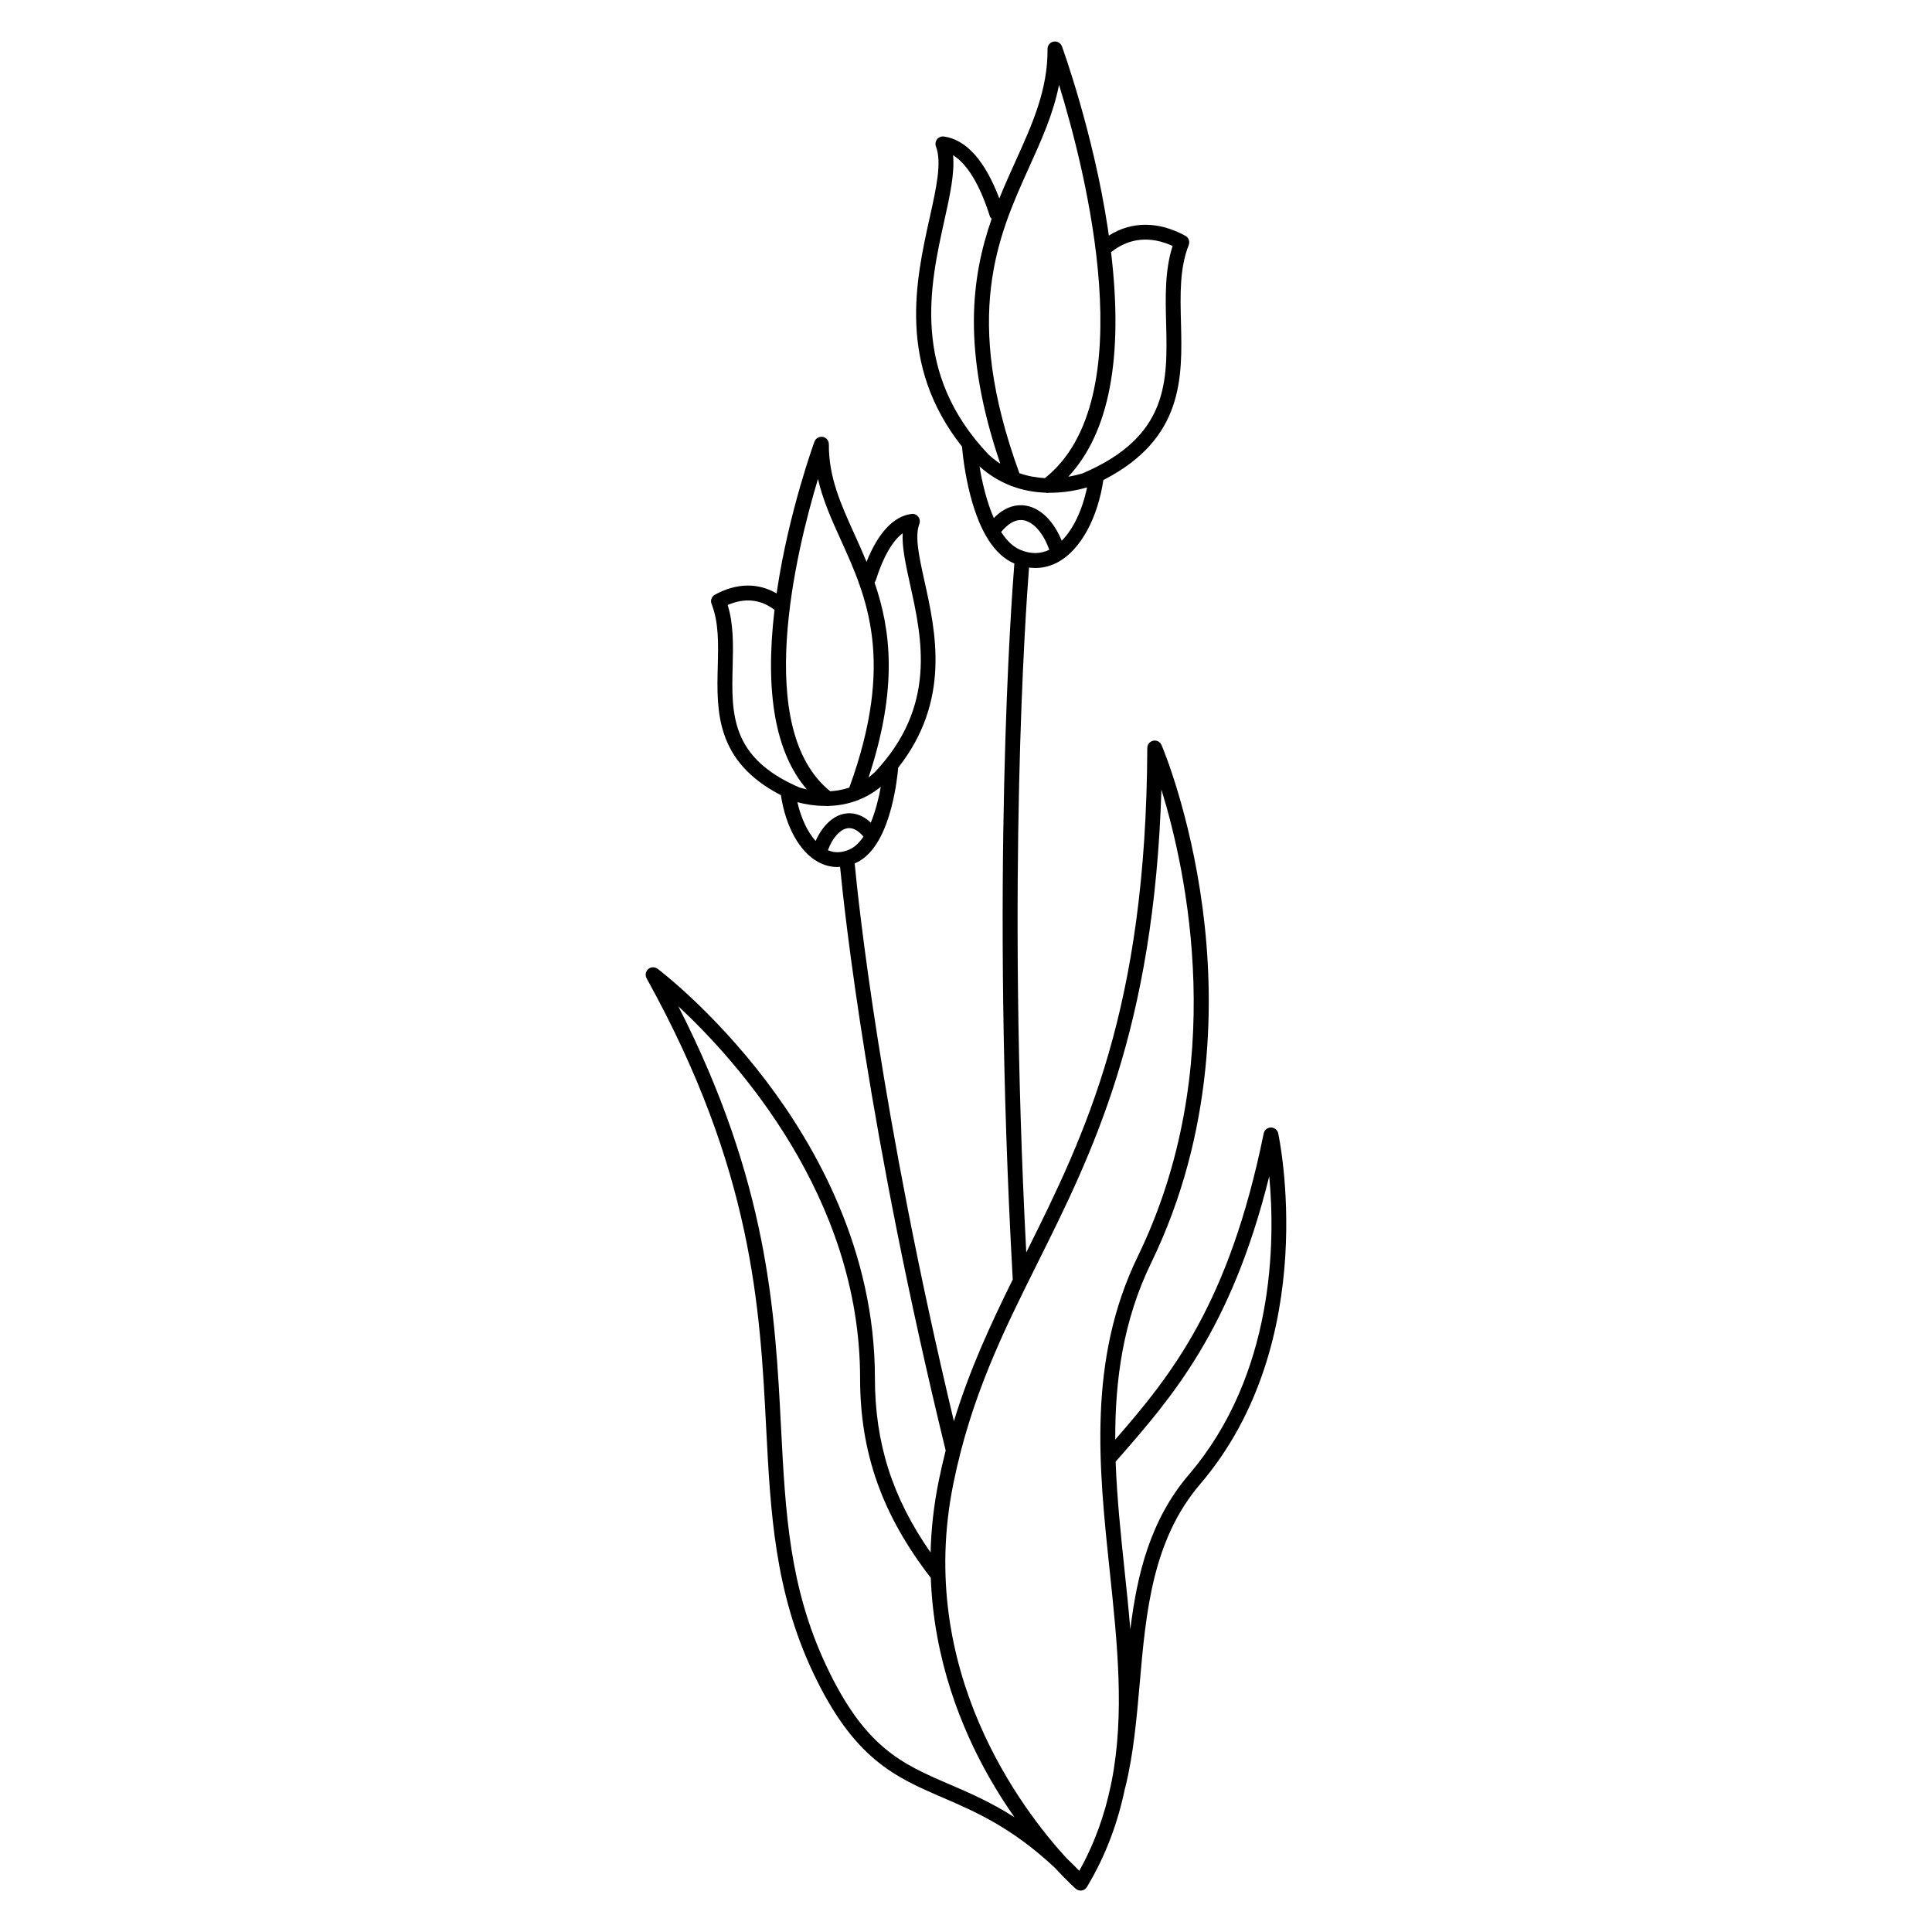
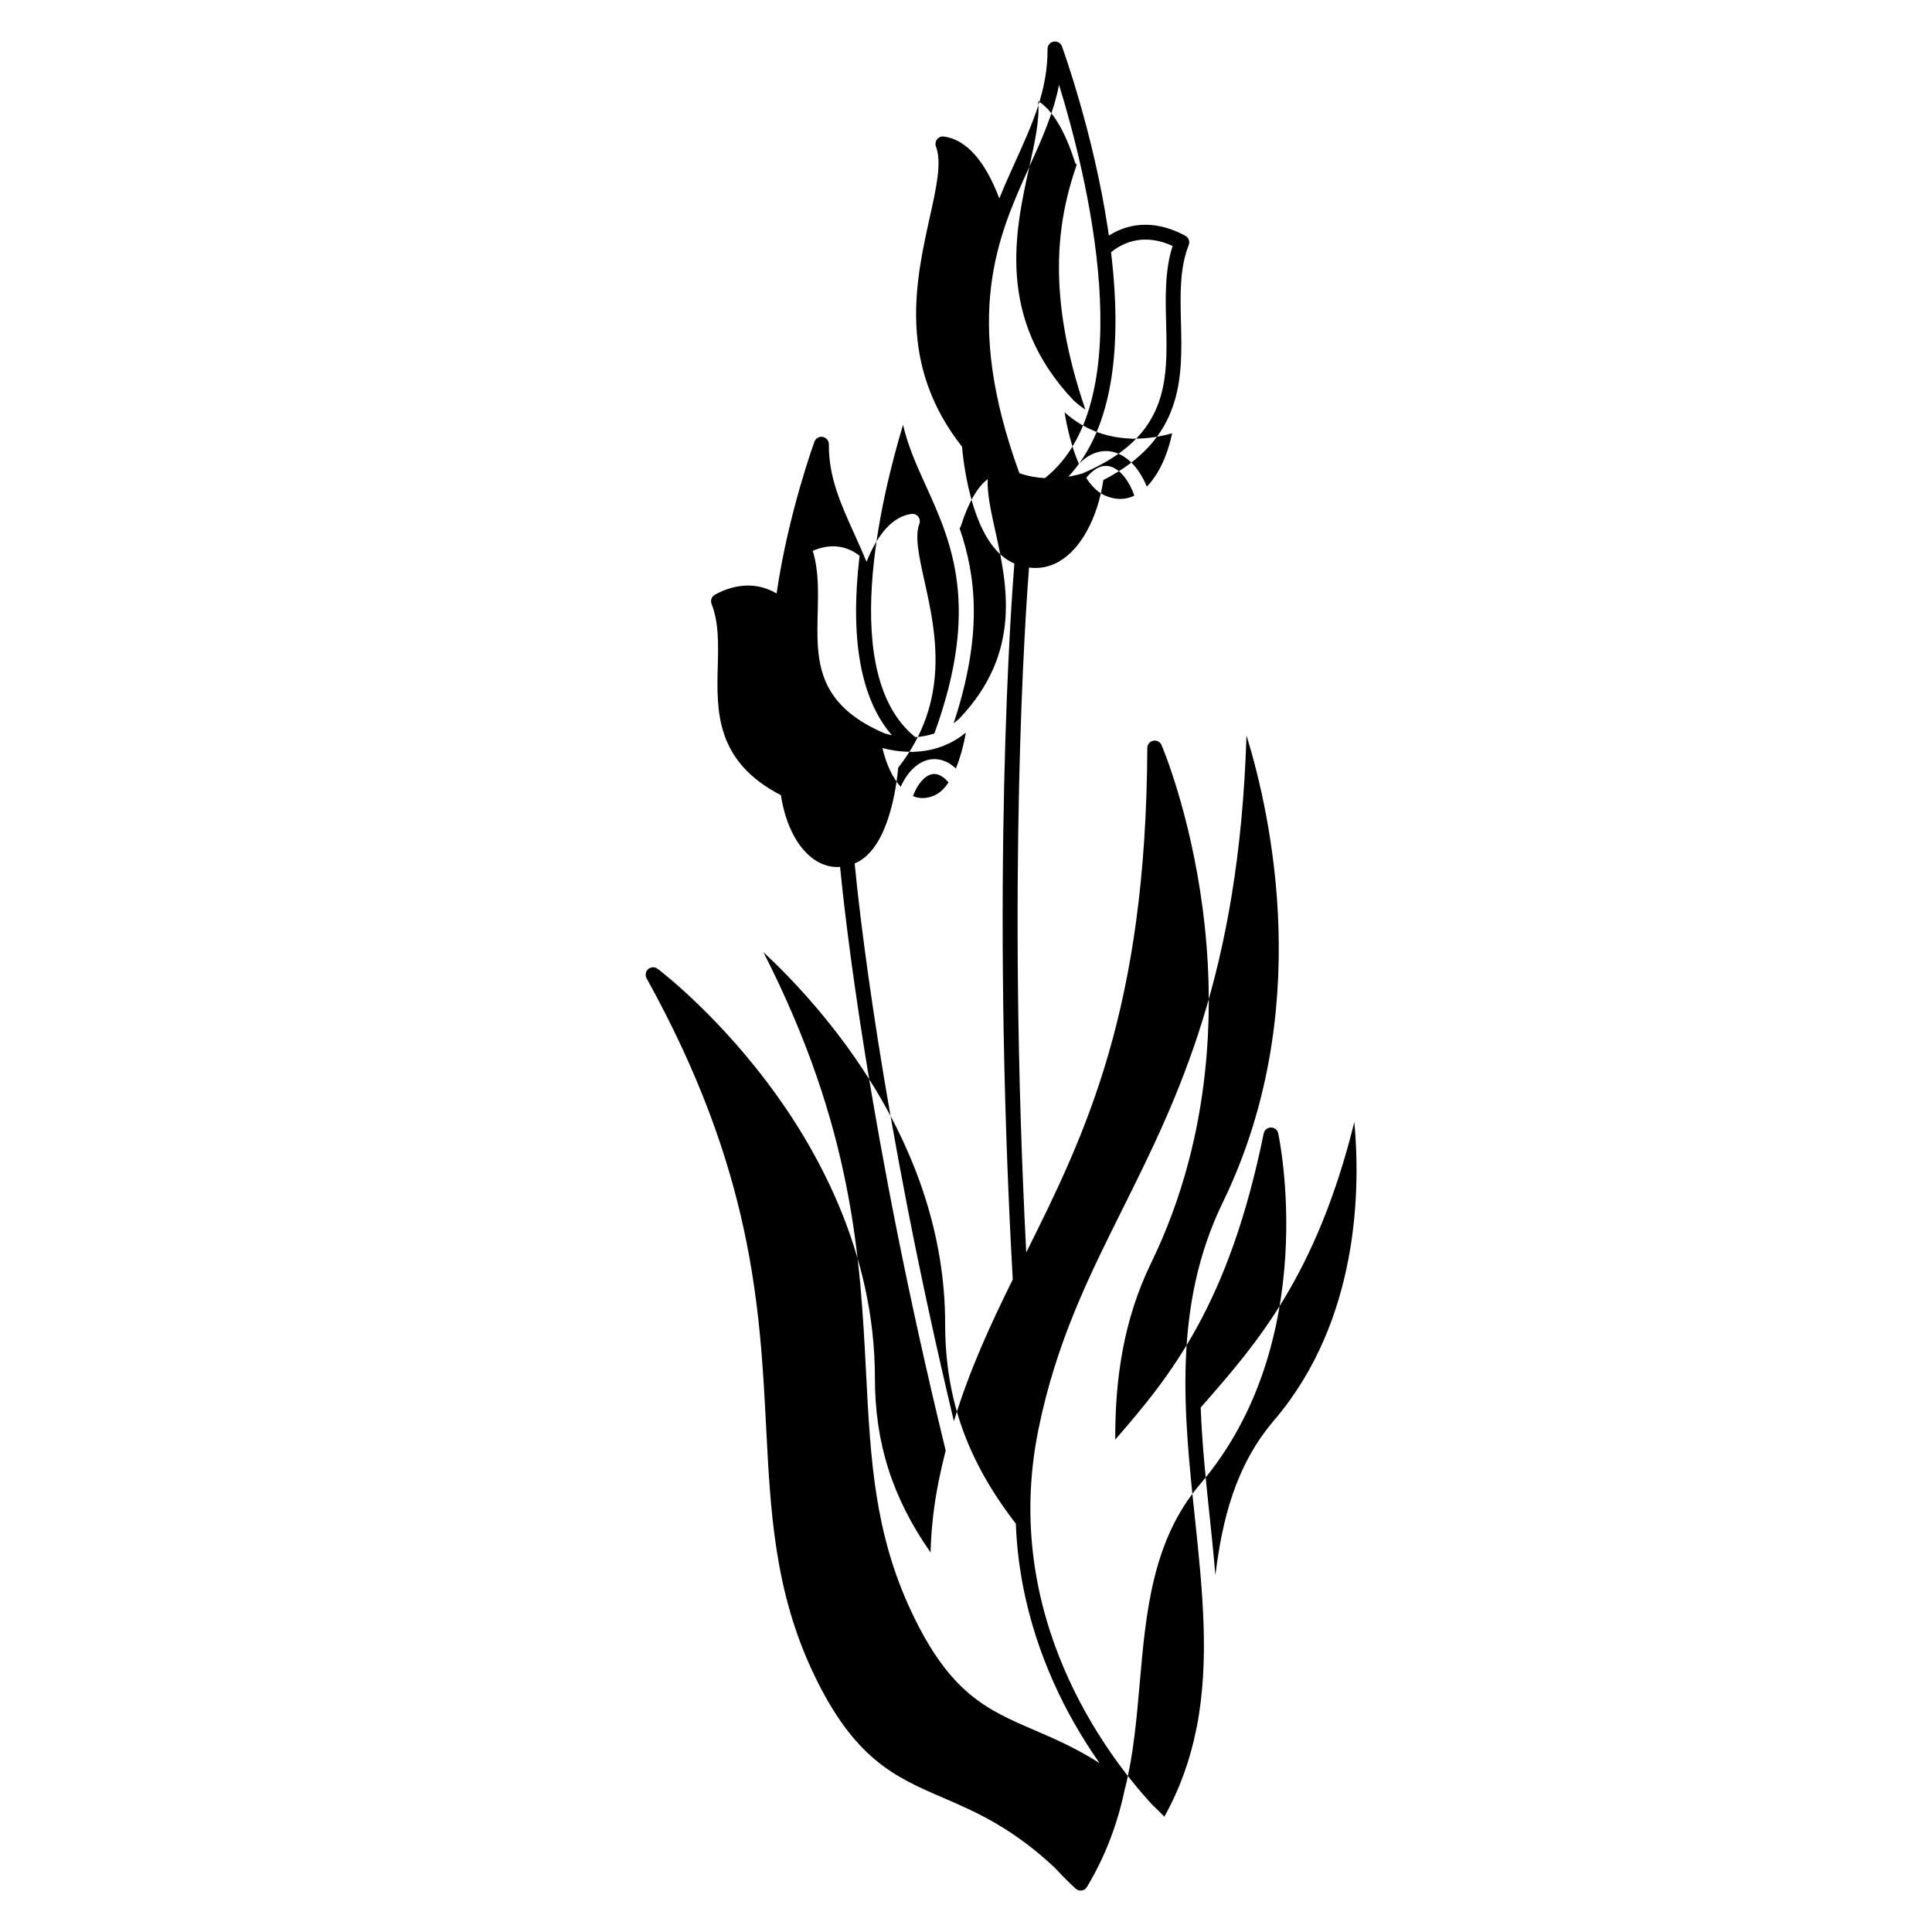
<svg xmlns="http://www.w3.org/2000/svg" fill="#000000" width="800px" height="800px" version="1.1" viewBox="144 144 512 512">
-   <path d="m482.74 444.34c-0.207-0.906-0.973-1.535-1.938-1.535-0.926 0.012-1.723 0.668-1.91 1.574-9.18 45.078-24.363 63.93-39.34 81.121-0.059-15.785 2.086-31.539 9.516-46.82 16.906-34.793 16.758-70.246 13.656-93.855-3.356-25.562-10.598-42.656-10.902-43.375-0.363-0.855-1.289-1.34-2.203-1.152-0.914 0.188-1.574 0.984-1.574 1.918-0.285 69.215-16.363 102.16-32.078 133.7-5.137-99.465-0.168-169.97 0.738-181.51 0.551 0.07 1.113 0.117 1.652 0.117 2.176 0 4.281-0.562 6.269-1.691 5.805-3.305 10.281-11.551 11.777-21.617 21.344-10.914 20.941-27.258 20.566-41.77-0.188-7.391-0.363-14.375 2.055-20.508 0.363-0.926-0.02-1.977-0.887-2.449-7.152-3.898-14.238-3.879-20.281-0.059-0.09-0.609-0.168-1.219-0.266-1.84-3.848-25.516-12.082-48.078-12.164-48.305-0.336-0.895-1.258-1.426-2.203-1.258-0.945 0.168-1.625 0.992-1.613 1.949 0.09 10.805-4.043 19.938-8.422 29.609-1.465 3.238-2.953 6.543-4.359 10.008-3.758-9.969-8.797-15.637-14.691-16.414-0.688-0.09-1.379 0.188-1.801 0.727-0.422 0.543-0.543 1.277-0.297 1.93 1.605 4.172 0.09 10.98-1.664 18.863-3.68 16.59-8.609 38.898 8.57 60.672 0.137 1.652 0.68 7.055 2.223 12.969 2.539 9.723 6.434 15.766 11.59 17.977 0.02 0.012 0.039 0.012 0.059 0.02-0.746 9.191-6.316 83.867-0.441 189.54 0 0.059 0.02 0.109 0.031 0.168-5.902 11.957-11.414 23.832-15.617 37.59-19.512-81.691-25.379-138.07-26.293-147.82 0.039-0.02 0.07-0.031 0.109-0.039 4.301-1.84 7.539-6.84 9.625-14.84 1.23-4.703 1.672-9.012 1.801-10.488 13.973-17.789 9.957-35.957 6.957-49.484-1.406-6.348-2.617-11.828-1.359-15.105 0.246-0.648 0.137-1.379-0.297-1.93-0.434-0.551-1.113-0.828-1.801-0.727-4.754 0.629-8.816 5-11.887 12.684-1.031-2.508-2.125-4.91-3.188-7.273-3.691-8.148-6.867-15.191-6.801-23.883 0.012-0.953-0.68-1.781-1.613-1.949-0.945-0.168-1.871 0.363-2.203 1.258-0.07 0.188-6.769 18.539-9.891 39.293-0.051 0.316-0.09 0.629-0.137 0.945-4.91-2.883-10.609-2.805-16.355 0.324-0.875 0.473-1.25 1.523-0.887 2.449 1.938 4.91 1.801 10.539 1.645 16.5-0.305 11.867-0.641 25.219 16.727 34.176 1.27 8.305 4.871 14.867 9.723 17.625 1.664 0.945 3.445 1.426 5.266 1.426 0.227 0 0.461-0.02 0.699-0.039 1.121 11.652 7.449 70.555 27.984 154.66-0.668 2.637-1.289 5.332-1.859 8.129-1.32 6.535-1.988 12.852-2.144 18.902-10.156-14.555-14.75-29.039-14.75-46.277 0-33.691-15.676-61.371-28.812-78.672-14.211-18.695-28.203-29.305-28.793-29.746-0.738-0.562-1.77-0.523-2.469 0.09-0.699 0.609-0.875 1.625-0.434 2.441 28.184 50.844 30.051 87.184 31.695 119.24 1.141 22.109 2.215 43 12.32 64.539 10.875 23.164 21.844 27.898 34.547 33.379 8.59 3.711 18.184 7.844 29.617 18.547 3.199 3.473 5.352 5.383 5.559 5.57 0.031 0.031 0.07 0.051 0.098 0.078 0.039 0.031 0.078 0.07 0.129 0.09 0.07 0.039 0.129 0.078 0.195 0.109 0.051 0.02 0.09 0.051 0.137 0.07 0.078 0.031 0.156 0.051 0.234 0.07 0.039 0.012 0.078 0.031 0.117 0.031 0.117 0.02 0.246 0.039 0.375 0.039 0.098 0 0.195-0.012 0.305-0.02 0.012 0 0.012 0 0.02-0.012 0.137-0.02 0.266-0.059 0.395-0.109 0.012 0 0.02-0.012 0.031-0.012 0.109-0.051 0.215-0.098 0.324-0.168 0.039-0.031 0.07-0.059 0.109-0.09 0.051-0.039 0.109-0.078 0.156-0.129 0.02-0.012 0.031-0.031 0.039-0.051 0.039-0.039 0.078-0.078 0.109-0.129 0.059-0.07 0.109-0.129 0.156-0.207 0.012-0.02 0.031-0.031 0.039-0.051 5.078-8.453 8.215-17.18 10.055-26.055 0.039-0.098 0.078-0.195 0.098-0.297 2.184-8.809 3.019-18.371 3.828-27.609 1.625-18.629 3.297-37.895 16-52.762 32.488-37.996 20.82-92.441 20.699-92.984zm-27.984-235.16c-2.078 6.434-1.898 13.5-1.723 20.359 0.395 15.469 0.766 30.09-22.07 39.883-0.012 0.012-0.02 0.012-0.031 0.02-1.043 0.316-2.344 0.641-3.816 0.887 10.855-11.633 14.66-31.586 11.324-59.504 4.773-3.797 10.375-4.359 16.316-1.645zm-37.973-20.988c3.258-7.191 6.387-14.109 7.871-21.719 7.035 22.828 22.496 83.355-3.738 104.23-2.156-0.109-4.449-0.492-6.769-1.301-15.211-41.707-5.738-62.688 2.637-81.207zm-22.543 14.348c1.477-6.652 2.793-12.594 2.332-17.398 3.711 2.254 7.086 7.785 9.711 16.051 0.098 0.324 0.285 0.59 0.512 0.809-5.402 15.547-7.91 34.875 2.293 64.895-1.055-0.699-2.098-1.496-3.121-2.441-20.633-21.746-15.484-44.961-11.727-61.914zm17.418 70.102c0.168 0.098 0.355 0.168 0.543 0.207 3.059 1.141 6.102 1.625 8.934 1.723 0.156 0.039 0.324 0.07 0.492 0.07 0.109 0 0.207-0.031 0.316-0.051 4.082 0.039 7.664-0.707 10.105-1.418h0.031c-1.258 6.031-3.652 11.051-6.711 14.129-2.078-5.137-5.57-8.629-9.445-9.297-2.184-0.375-5.312-0.02-8.551 3.277-1.891-4.309-3.102-9.438-3.789-13.676 2.594 2.328 5.336 3.941 8.074 5.035zm-2.344 12.336c1.457-1.781 3.543-3.523 5.934-3.109 2.695 0.461 5.312 3.504 6.82 7.832-2.402 1.152-5 1.16-7.734-0.012-1.969-0.844-3.621-2.535-5.019-4.711zm-33.211 12.766c1.957-6.168 4.418-10.43 7.113-12.418-0.188 3.809 0.828 8.395 1.949 13.48 3.199 14.445 7.184 32.414-9.418 49.918-0.512 0.473-1.043 0.895-1.566 1.301 7.852-23.742 5.875-39.184 1.586-51.641 0.141-0.188 0.258-0.395 0.336-0.641zm-15.328-26.816c1.301 5.668 3.66 10.895 6.121 16.305 6.762 14.945 14.406 31.871 2.184 65.484-1.73 0.59-3.445 0.875-5.066 0.973-20.488-16.477-9.094-63.375-3.238-82.762zm-22.613 49.734c0.137-5.481 0.285-11.141-1.32-16.336 4.508-1.957 8.758-1.523 12.41 1.289-2.598 22.031 0.277 37.984 8.57 47.578-0.727-0.156-1.387-0.324-1.949-0.5-0.012 0-0.012-0.012-0.02-0.012-18.312-7.844-18.008-19.594-17.691-32.02zm17.152 35.926c1.957 0.523 4.656 1.012 7.684 0.992 0.098 0.02 0.195 0.051 0.305 0.051 0.156 0 0.305-0.02 0.453-0.059 2.312-0.078 4.793-0.48 7.293-1.406 0.188-0.039 0.363-0.117 0.531-0.207 1.969-0.789 3.945-1.898 5.844-3.465-0.543 3.039-1.406 6.496-2.656 9.516-2.598-2.441-5.106-2.695-6.898-2.383-3.129 0.543-5.953 3.246-7.715 7.242-2.137-2.371-3.867-6.023-4.84-10.281zm8.086 12.73c1.191-3.219 3.141-5.461 5.125-5.816 1.691-0.297 3.199 0.906 4.301 2.203-1.062 1.586-2.301 2.812-3.769 3.445-2.016 0.867-3.875 0.926-5.656 0.168zm33.223 167.98c4.695-23.184 13.293-40.453 22.406-58.727 14.496-29.086 30.809-61.844 32.758-125.33 6.641 21.539 18.066 73.633-6.258 123.71-13.324 27.434-10.344 55.844-7.449 83.316 2.035 19.324 3.996 37.934 0.531 55.734-0.059 0.246-0.109 0.5-0.168 0.746-0.02 0.078-0.031 0.168-0.039 0.246-1.594 7.754-4.242 15.352-8.383 22.789-1.121-1.152-2.234-2.254-3.324-3.285-11.891-12.949-40.074-49.789-30.074-99.195zm-1.133 79.508c-12.469-5.371-22.309-9.625-32.551-31.438-9.781-20.84-10.785-40.414-11.957-63.066-1.566-30.496-3.336-64.816-27.227-111.64 15.43 14.367 48.168 50.508 48.176 98.488 0 19.855 5.785 36.223 18.734 52.988 0.816 21.895 8.207 40.027 15.352 52.645 2.254 3.977 4.566 7.578 6.828 10.805-6.297-4.012-12.004-6.484-17.355-8.785zm63.594-82.039c-10.262 12.016-13.727 26.383-15.539 41.023-0.441-5.332-0.992-10.648-1.555-15.93-0.992-9.426-1.988-18.953-2.332-28.508l0.836-0.953c14.051-16.07 29.824-34.117 39.871-74.688 1.617 17.281 1.441 52.449-21.281 79.055z" />
+   <path d="m482.74 444.34c-0.207-0.906-0.973-1.535-1.938-1.535-0.926 0.012-1.723 0.668-1.91 1.574-9.18 45.078-24.363 63.93-39.34 81.121-0.059-15.785 2.086-31.539 9.516-46.82 16.906-34.793 16.758-70.246 13.656-93.855-3.356-25.562-10.598-42.656-10.902-43.375-0.363-0.855-1.289-1.34-2.203-1.152-0.914 0.188-1.574 0.984-1.574 1.918-0.285 69.215-16.363 102.16-32.078 133.7-5.137-99.465-0.168-169.97 0.738-181.51 0.551 0.07 1.113 0.117 1.652 0.117 2.176 0 4.281-0.562 6.269-1.691 5.805-3.305 10.281-11.551 11.777-21.617 21.344-10.914 20.941-27.258 20.566-41.77-0.188-7.391-0.363-14.375 2.055-20.508 0.363-0.926-0.02-1.977-0.887-2.449-7.152-3.898-14.238-3.879-20.281-0.059-0.09-0.609-0.168-1.219-0.266-1.84-3.848-25.516-12.082-48.078-12.164-48.305-0.336-0.895-1.258-1.426-2.203-1.258-0.945 0.168-1.625 0.992-1.613 1.949 0.09 10.805-4.043 19.938-8.422 29.609-1.465 3.238-2.953 6.543-4.359 10.008-3.758-9.969-8.797-15.637-14.691-16.414-0.688-0.09-1.379 0.188-1.801 0.727-0.422 0.543-0.543 1.277-0.297 1.93 1.605 4.172 0.09 10.98-1.664 18.863-3.68 16.59-8.609 38.898 8.57 60.672 0.137 1.652 0.68 7.055 2.223 12.969 2.539 9.723 6.434 15.766 11.59 17.977 0.02 0.012 0.039 0.012 0.059 0.02-0.746 9.191-6.316 83.867-0.441 189.54 0 0.059 0.02 0.109 0.031 0.168-5.902 11.957-11.414 23.832-15.617 37.59-19.512-81.691-25.379-138.07-26.293-147.82 0.039-0.02 0.07-0.031 0.109-0.039 4.301-1.84 7.539-6.84 9.625-14.84 1.23-4.703 1.672-9.012 1.801-10.488 13.973-17.789 9.957-35.957 6.957-49.484-1.406-6.348-2.617-11.828-1.359-15.105 0.246-0.648 0.137-1.379-0.297-1.93-0.434-0.551-1.113-0.828-1.801-0.727-4.754 0.629-8.816 5-11.887 12.684-1.031-2.508-2.125-4.91-3.188-7.273-3.691-8.148-6.867-15.191-6.801-23.883 0.012-0.953-0.68-1.781-1.613-1.949-0.945-0.168-1.871 0.363-2.203 1.258-0.07 0.188-6.769 18.539-9.891 39.293-0.051 0.316-0.09 0.629-0.137 0.945-4.91-2.883-10.609-2.805-16.355 0.324-0.875 0.473-1.25 1.523-0.887 2.449 1.938 4.91 1.801 10.539 1.645 16.5-0.305 11.867-0.641 25.219 16.727 34.176 1.27 8.305 4.871 14.867 9.723 17.625 1.664 0.945 3.445 1.426 5.266 1.426 0.227 0 0.461-0.02 0.699-0.039 1.121 11.652 7.449 70.555 27.984 154.66-0.668 2.637-1.289 5.332-1.859 8.129-1.32 6.535-1.988 12.852-2.144 18.902-10.156-14.555-14.75-29.039-14.75-46.277 0-33.691-15.676-61.371-28.812-78.672-14.211-18.695-28.203-29.305-28.793-29.746-0.738-0.562-1.77-0.523-2.469 0.09-0.699 0.609-0.875 1.625-0.434 2.441 28.184 50.844 30.051 87.184 31.695 119.24 1.141 22.109 2.215 43 12.32 64.539 10.875 23.164 21.844 27.898 34.547 33.379 8.59 3.711 18.184 7.844 29.617 18.547 3.199 3.473 5.352 5.383 5.559 5.57 0.031 0.031 0.07 0.051 0.098 0.078 0.039 0.031 0.078 0.07 0.129 0.09 0.07 0.039 0.129 0.078 0.195 0.109 0.051 0.02 0.09 0.051 0.137 0.07 0.078 0.031 0.156 0.051 0.234 0.07 0.039 0.012 0.078 0.031 0.117 0.031 0.117 0.02 0.246 0.039 0.375 0.039 0.098 0 0.195-0.012 0.305-0.02 0.012 0 0.012 0 0.02-0.012 0.137-0.02 0.266-0.059 0.395-0.109 0.012 0 0.02-0.012 0.031-0.012 0.109-0.051 0.215-0.098 0.324-0.168 0.039-0.031 0.07-0.059 0.109-0.09 0.051-0.039 0.109-0.078 0.156-0.129 0.02-0.012 0.031-0.031 0.039-0.051 0.039-0.039 0.078-0.078 0.109-0.129 0.059-0.07 0.109-0.129 0.156-0.207 0.012-0.02 0.031-0.031 0.039-0.051 5.078-8.453 8.215-17.18 10.055-26.055 0.039-0.098 0.078-0.195 0.098-0.297 2.184-8.809 3.019-18.371 3.828-27.609 1.625-18.629 3.297-37.895 16-52.762 32.488-37.996 20.82-92.441 20.699-92.984zm-27.984-235.16c-2.078 6.434-1.898 13.5-1.723 20.359 0.395 15.469 0.766 30.09-22.07 39.883-0.012 0.012-0.02 0.012-0.031 0.02-1.043 0.316-2.344 0.641-3.816 0.887 10.855-11.633 14.66-31.586 11.324-59.504 4.773-3.797 10.375-4.359 16.316-1.645zm-37.973-20.988c3.258-7.191 6.387-14.109 7.871-21.719 7.035 22.828 22.496 83.355-3.738 104.23-2.156-0.109-4.449-0.492-6.769-1.301-15.211-41.707-5.738-62.688 2.637-81.207zc1.477-6.652 2.793-12.594 2.332-17.398 3.711 2.254 7.086 7.785 9.711 16.051 0.098 0.324 0.285 0.59 0.512 0.809-5.402 15.547-7.91 34.875 2.293 64.895-1.055-0.699-2.098-1.496-3.121-2.441-20.633-21.746-15.484-44.961-11.727-61.914zm17.418 70.102c0.168 0.098 0.355 0.168 0.543 0.207 3.059 1.141 6.102 1.625 8.934 1.723 0.156 0.039 0.324 0.07 0.492 0.07 0.109 0 0.207-0.031 0.316-0.051 4.082 0.039 7.664-0.707 10.105-1.418h0.031c-1.258 6.031-3.652 11.051-6.711 14.129-2.078-5.137-5.57-8.629-9.445-9.297-2.184-0.375-5.312-0.02-8.551 3.277-1.891-4.309-3.102-9.438-3.789-13.676 2.594 2.328 5.336 3.941 8.074 5.035zm-2.344 12.336c1.457-1.781 3.543-3.523 5.934-3.109 2.695 0.461 5.312 3.504 6.82 7.832-2.402 1.152-5 1.16-7.734-0.012-1.969-0.844-3.621-2.535-5.019-4.711zm-33.211 12.766c1.957-6.168 4.418-10.43 7.113-12.418-0.188 3.809 0.828 8.395 1.949 13.48 3.199 14.445 7.184 32.414-9.418 49.918-0.512 0.473-1.043 0.895-1.566 1.301 7.852-23.742 5.875-39.184 1.586-51.641 0.141-0.188 0.258-0.395 0.336-0.641zm-15.328-26.816c1.301 5.668 3.66 10.895 6.121 16.305 6.762 14.945 14.406 31.871 2.184 65.484-1.73 0.59-3.445 0.875-5.066 0.973-20.488-16.477-9.094-63.375-3.238-82.762zm-22.613 49.734c0.137-5.481 0.285-11.141-1.32-16.336 4.508-1.957 8.758-1.523 12.41 1.289-2.598 22.031 0.277 37.984 8.57 47.578-0.727-0.156-1.387-0.324-1.949-0.5-0.012 0-0.012-0.012-0.02-0.012-18.312-7.844-18.008-19.594-17.691-32.02zm17.152 35.926c1.957 0.523 4.656 1.012 7.684 0.992 0.098 0.02 0.195 0.051 0.305 0.051 0.156 0 0.305-0.02 0.453-0.059 2.312-0.078 4.793-0.48 7.293-1.406 0.188-0.039 0.363-0.117 0.531-0.207 1.969-0.789 3.945-1.898 5.844-3.465-0.543 3.039-1.406 6.496-2.656 9.516-2.598-2.441-5.106-2.695-6.898-2.383-3.129 0.543-5.953 3.246-7.715 7.242-2.137-2.371-3.867-6.023-4.84-10.281zm8.086 12.73c1.191-3.219 3.141-5.461 5.125-5.816 1.691-0.297 3.199 0.906 4.301 2.203-1.062 1.586-2.301 2.812-3.769 3.445-2.016 0.867-3.875 0.926-5.656 0.168zm33.223 167.98c4.695-23.184 13.293-40.453 22.406-58.727 14.496-29.086 30.809-61.844 32.758-125.33 6.641 21.539 18.066 73.633-6.258 123.71-13.324 27.434-10.344 55.844-7.449 83.316 2.035 19.324 3.996 37.934 0.531 55.734-0.059 0.246-0.109 0.5-0.168 0.746-0.02 0.078-0.031 0.168-0.039 0.246-1.594 7.754-4.242 15.352-8.383 22.789-1.121-1.152-2.234-2.254-3.324-3.285-11.891-12.949-40.074-49.789-30.074-99.195zm-1.133 79.508c-12.469-5.371-22.309-9.625-32.551-31.438-9.781-20.84-10.785-40.414-11.957-63.066-1.566-30.496-3.336-64.816-27.227-111.64 15.43 14.367 48.168 50.508 48.176 98.488 0 19.855 5.785 36.223 18.734 52.988 0.816 21.895 8.207 40.027 15.352 52.645 2.254 3.977 4.566 7.578 6.828 10.805-6.297-4.012-12.004-6.484-17.355-8.785zm63.594-82.039c-10.262 12.016-13.727 26.383-15.539 41.023-0.441-5.332-0.992-10.648-1.555-15.93-0.992-9.426-1.988-18.953-2.332-28.508l0.836-0.953c14.051-16.07 29.824-34.117 39.871-74.688 1.617 17.281 1.441 52.449-21.281 79.055z" />
</svg>